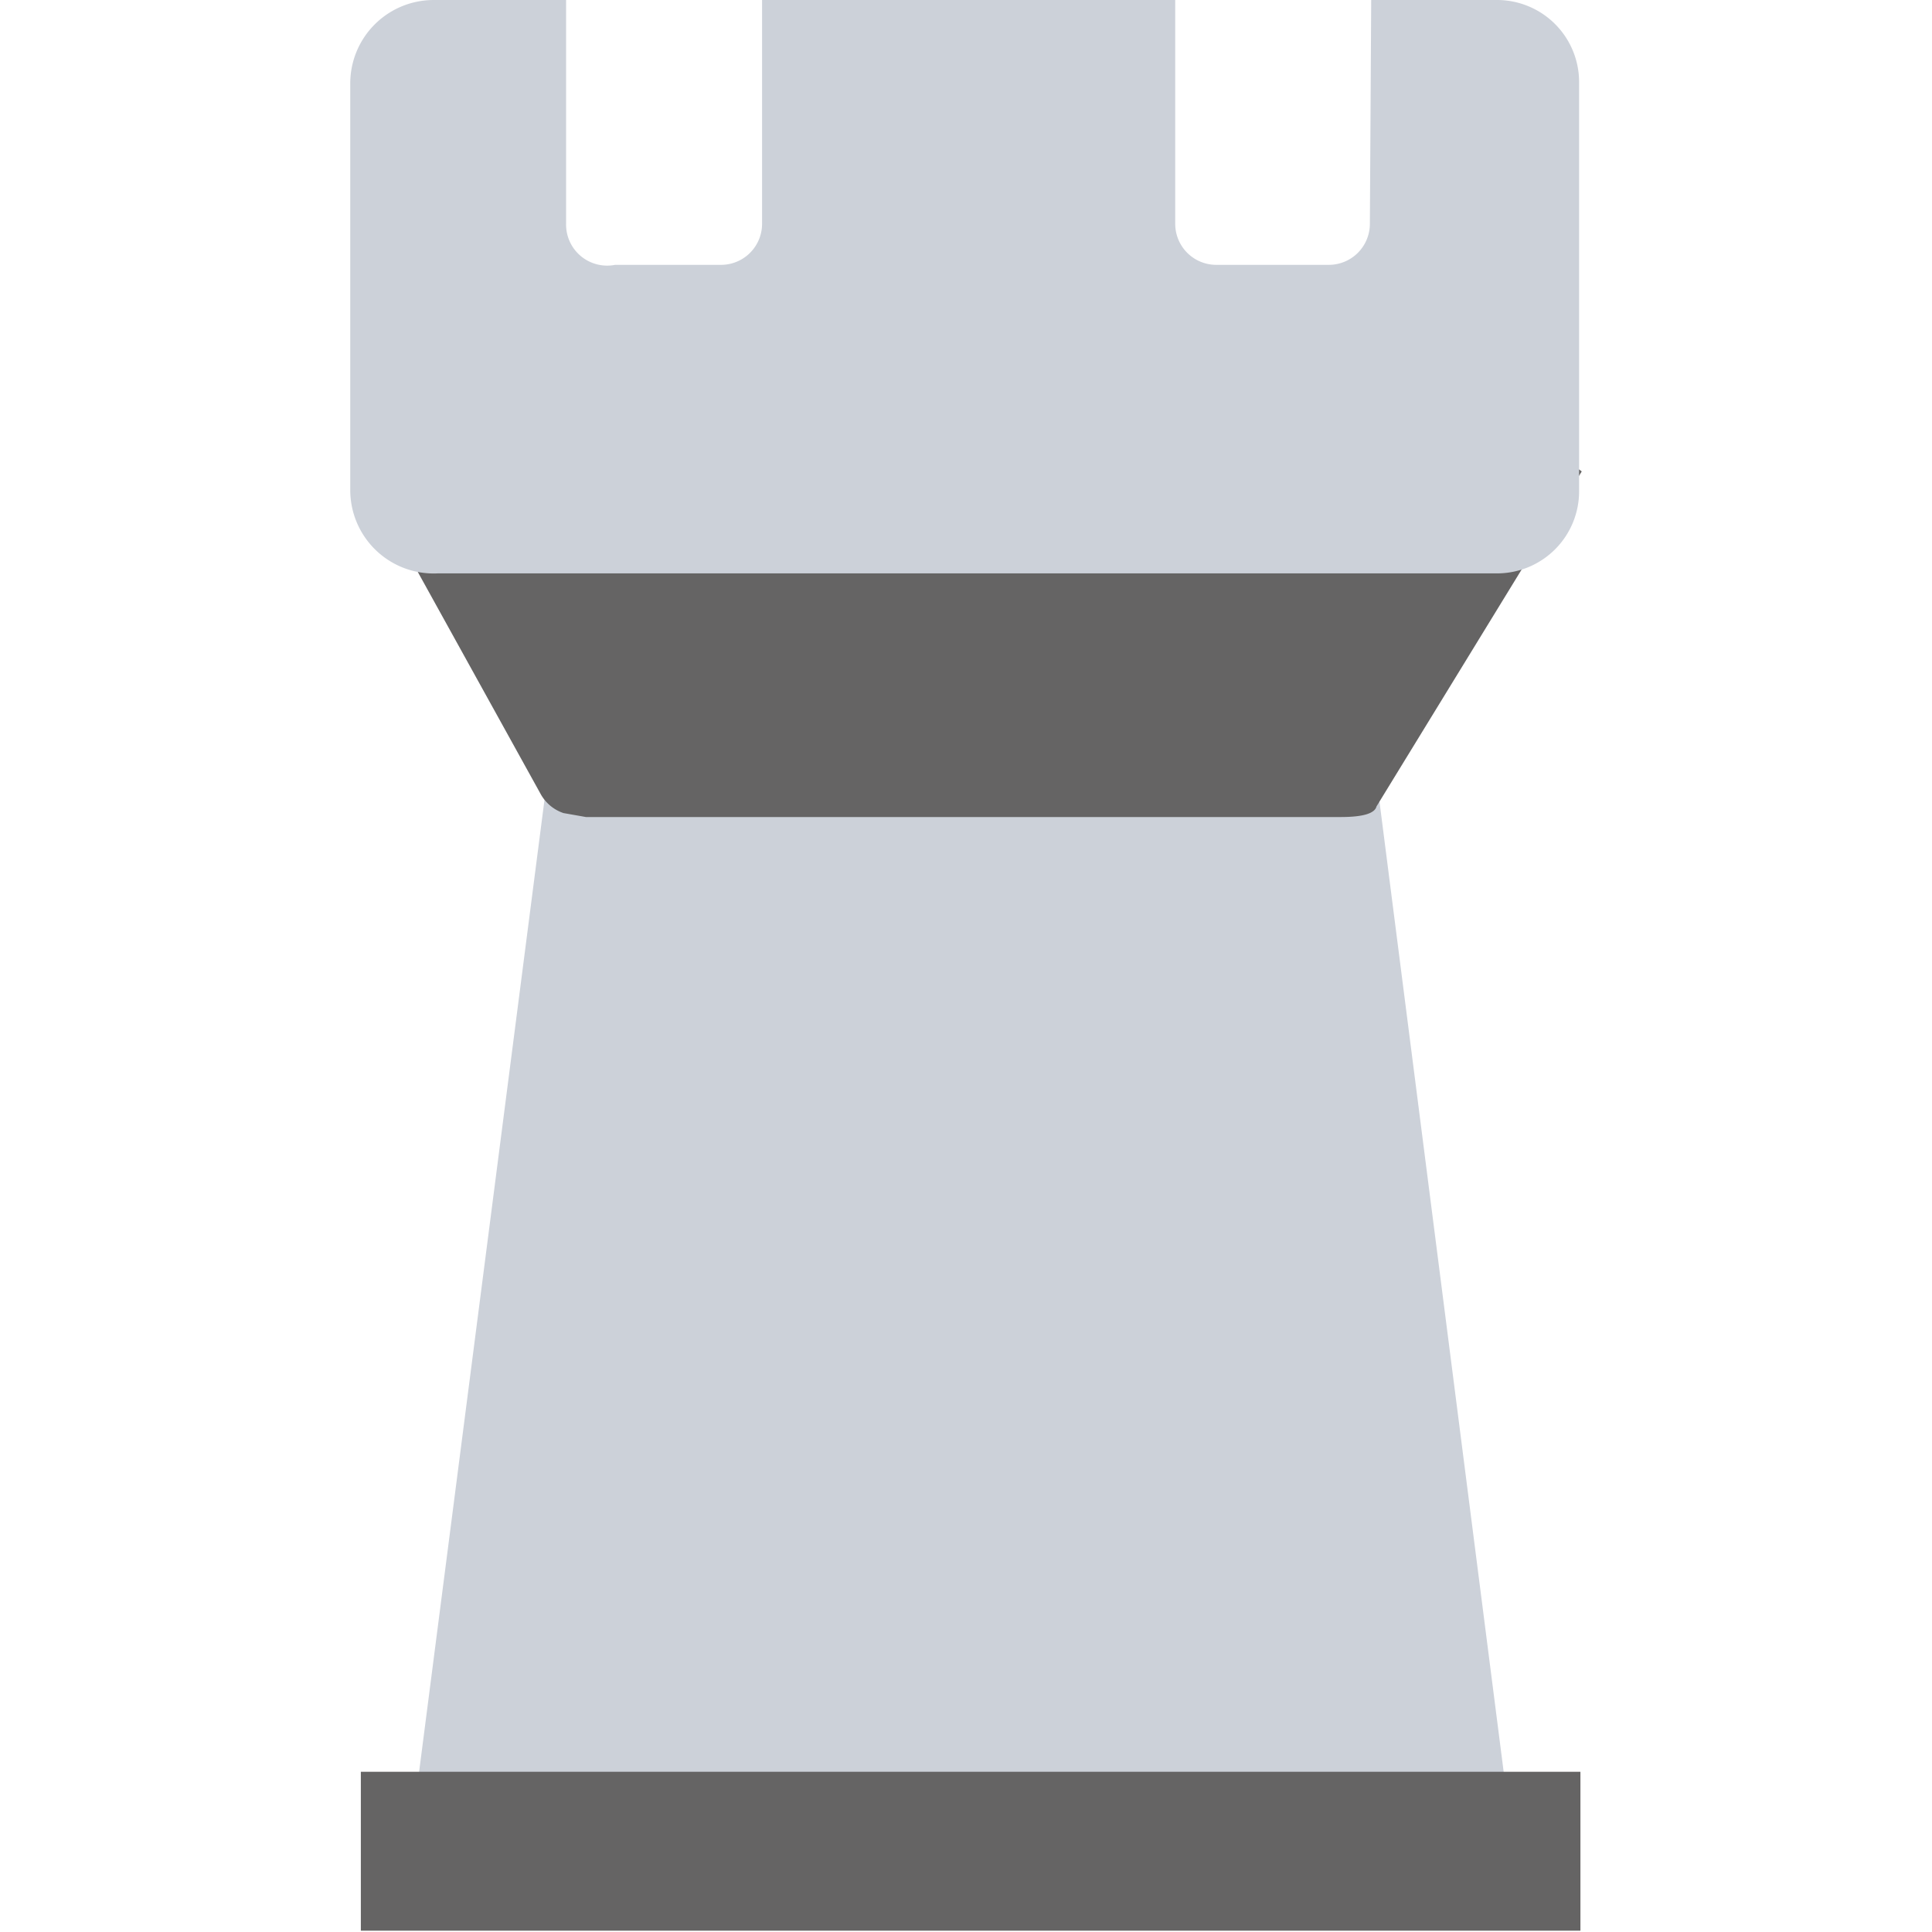
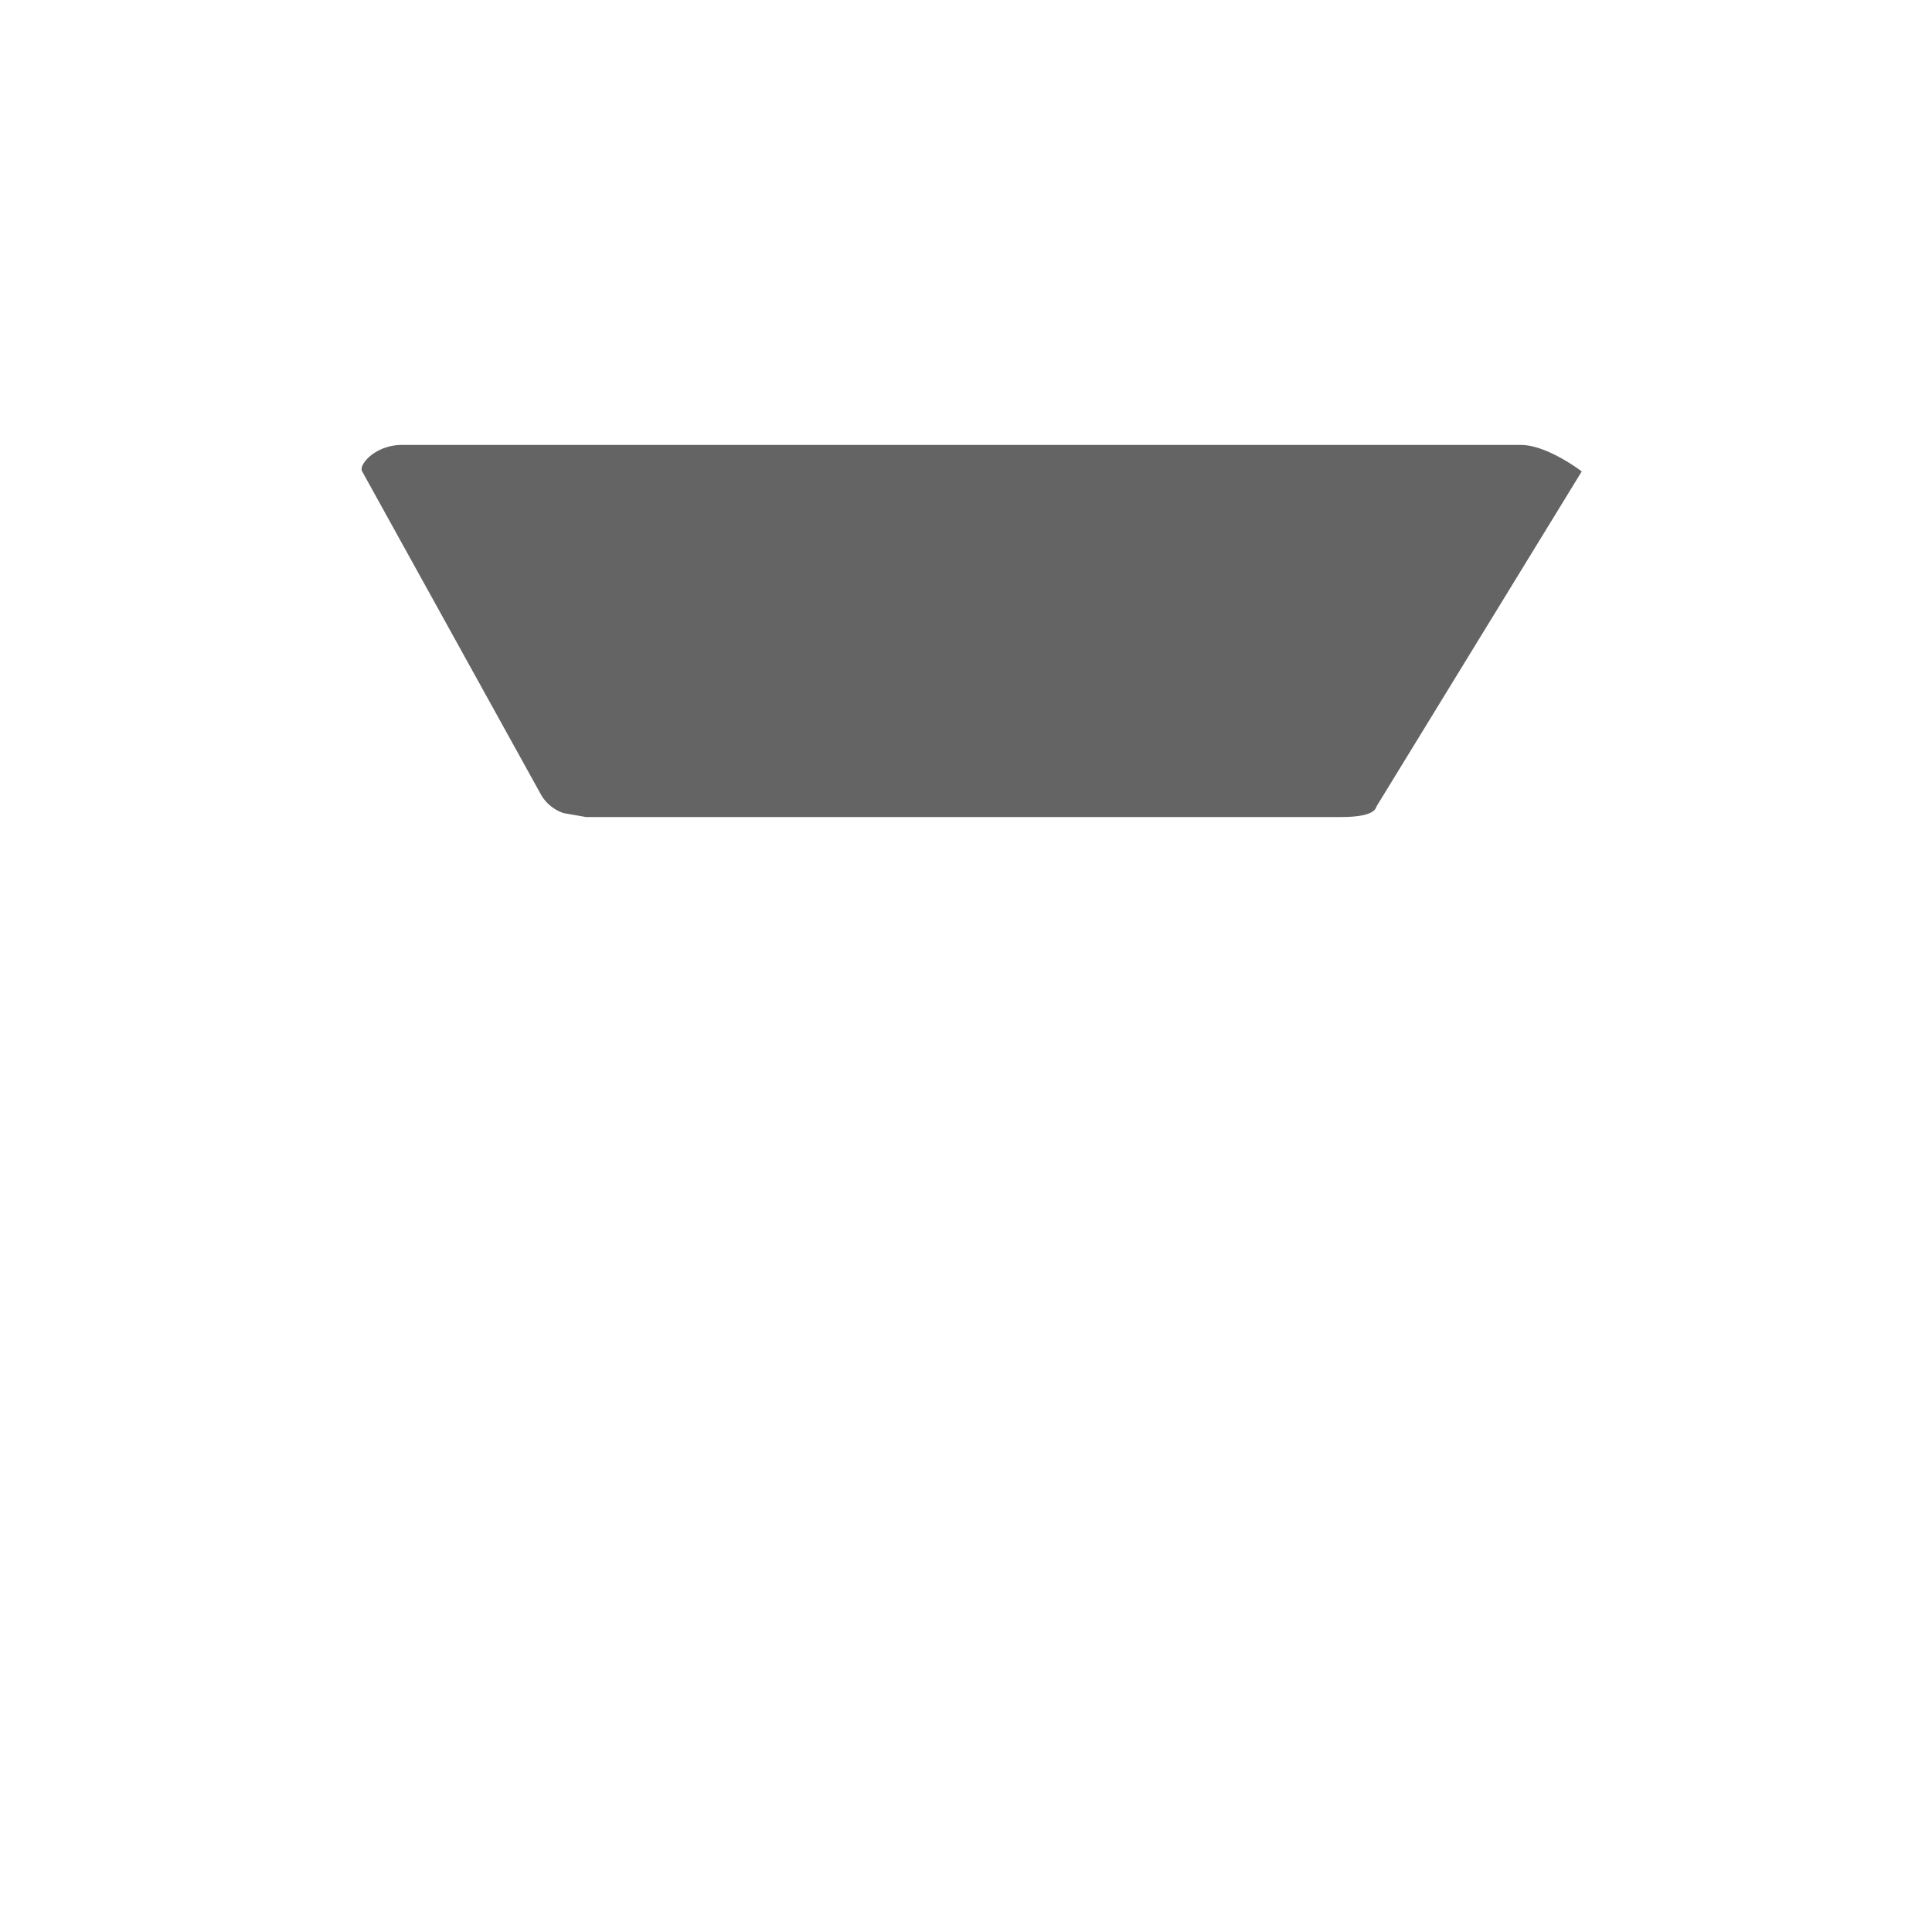
<svg xmlns="http://www.w3.org/2000/svg" width="800px" height="800px" viewBox="0 0 1024 1024" class="icon" version="1.1">
-   <path d="M326.009 236.528h364.96c8.422 0 16.844 9.826 18.95 22.459l89.836 701.847a19.652 19.652 0 0 1-21.055 22.459H239.682a19.652 19.652 0 0 1-20.354-22.459l90.538-701.847c1.404-12.633 9.826-22.459 16.142-22.459z" fill="#CCD1D9" />
-   <path d="M191.254 939.077l646.401 0 0 84.222-646.401 0 0-84.222Z" fill="#656464" />
  <path d="M310.568 433.045h400.053q17.546 0 18.95-5.615L838.357 249.863s-18.248-14.037-32.285-14.037H213.012c-14.037 0-23.161 10.528-21.055 14.037L286.705 421.114a21.757 21.757 0 0 0 11.931 9.826z" fill="#656464" />
-   <path d="M726.763 0.006h65.974a43.514 43.514 0 0 1 44.216 44.216V259.689a43.514 43.514 0 0 1-43.514 44.216h-561.477A44.216 44.216 0 0 1 185.639 259.689V44.222A44.216 44.216 0 0 1 229.856 0.006h70.185v118.612A21.757 21.757 0 0 0 326.009 140.375h56.148a21.757 21.757 0 0 0 21.757-21.757V0.006h218.976v118.612a21.757 21.757 0 0 0 21.757 21.757h59.657a21.757 21.757 0 0 0 21.757-21.757z" fill="#CCD1D9" />
</svg>